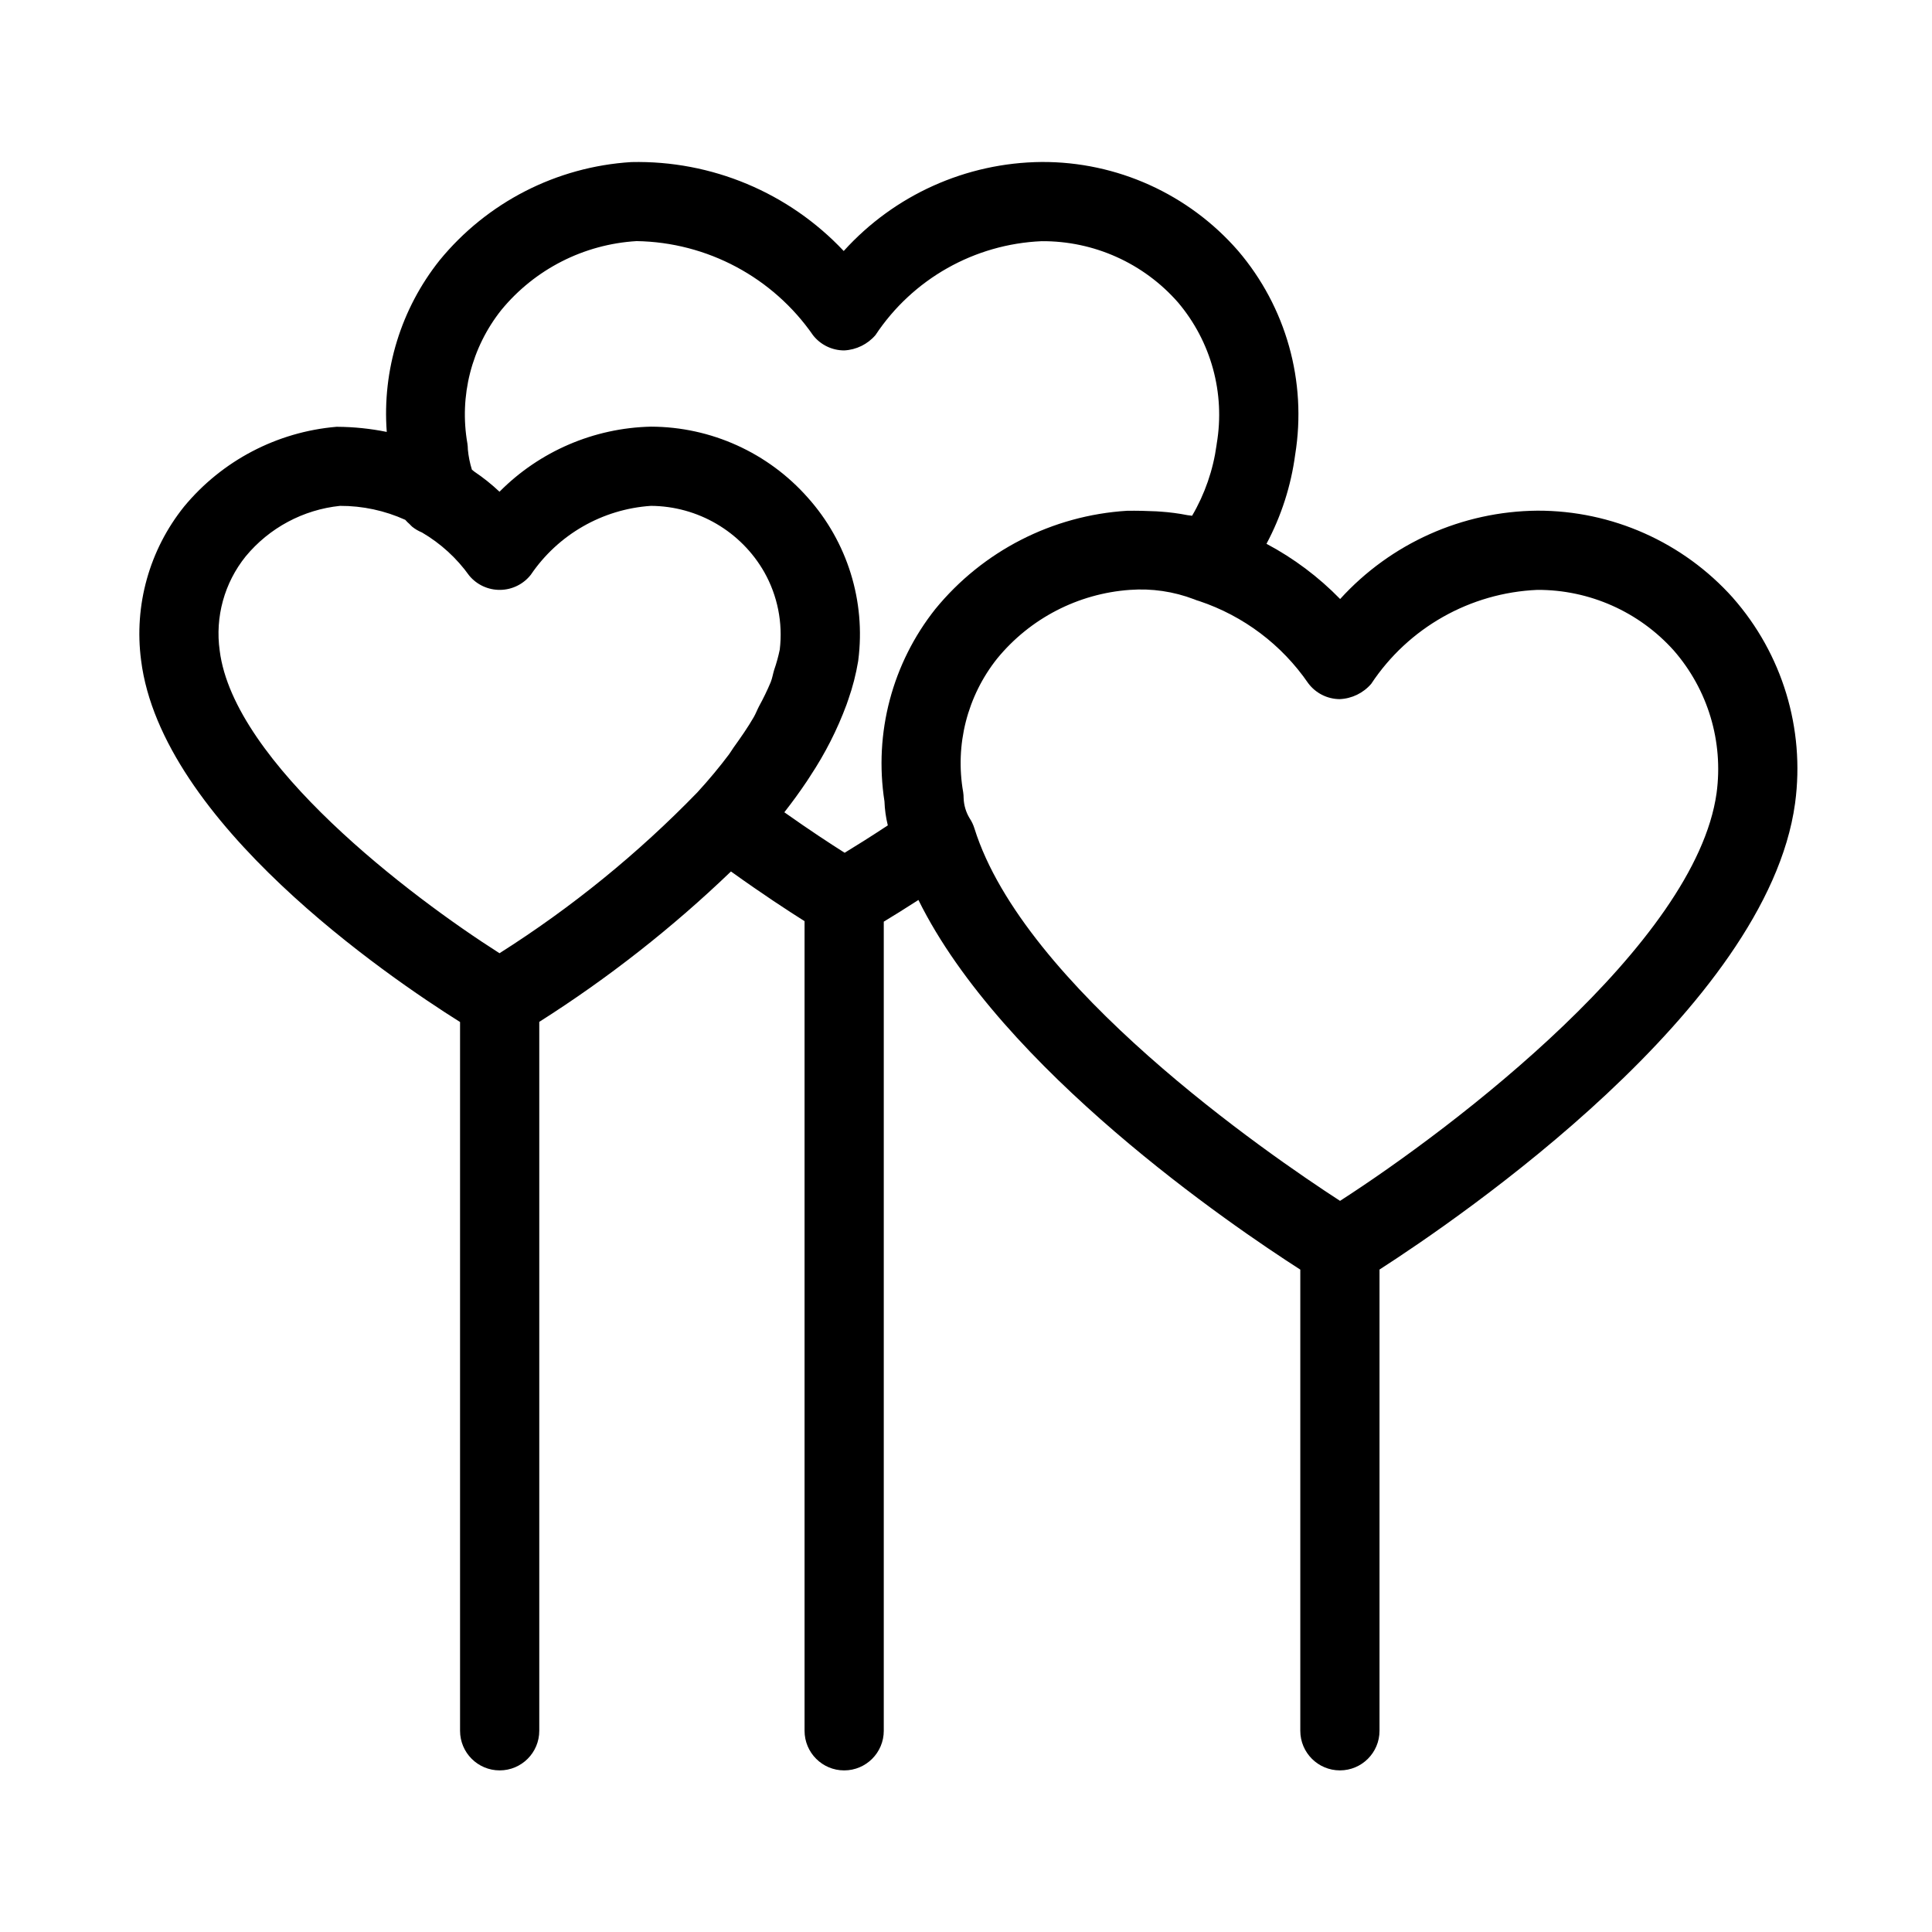
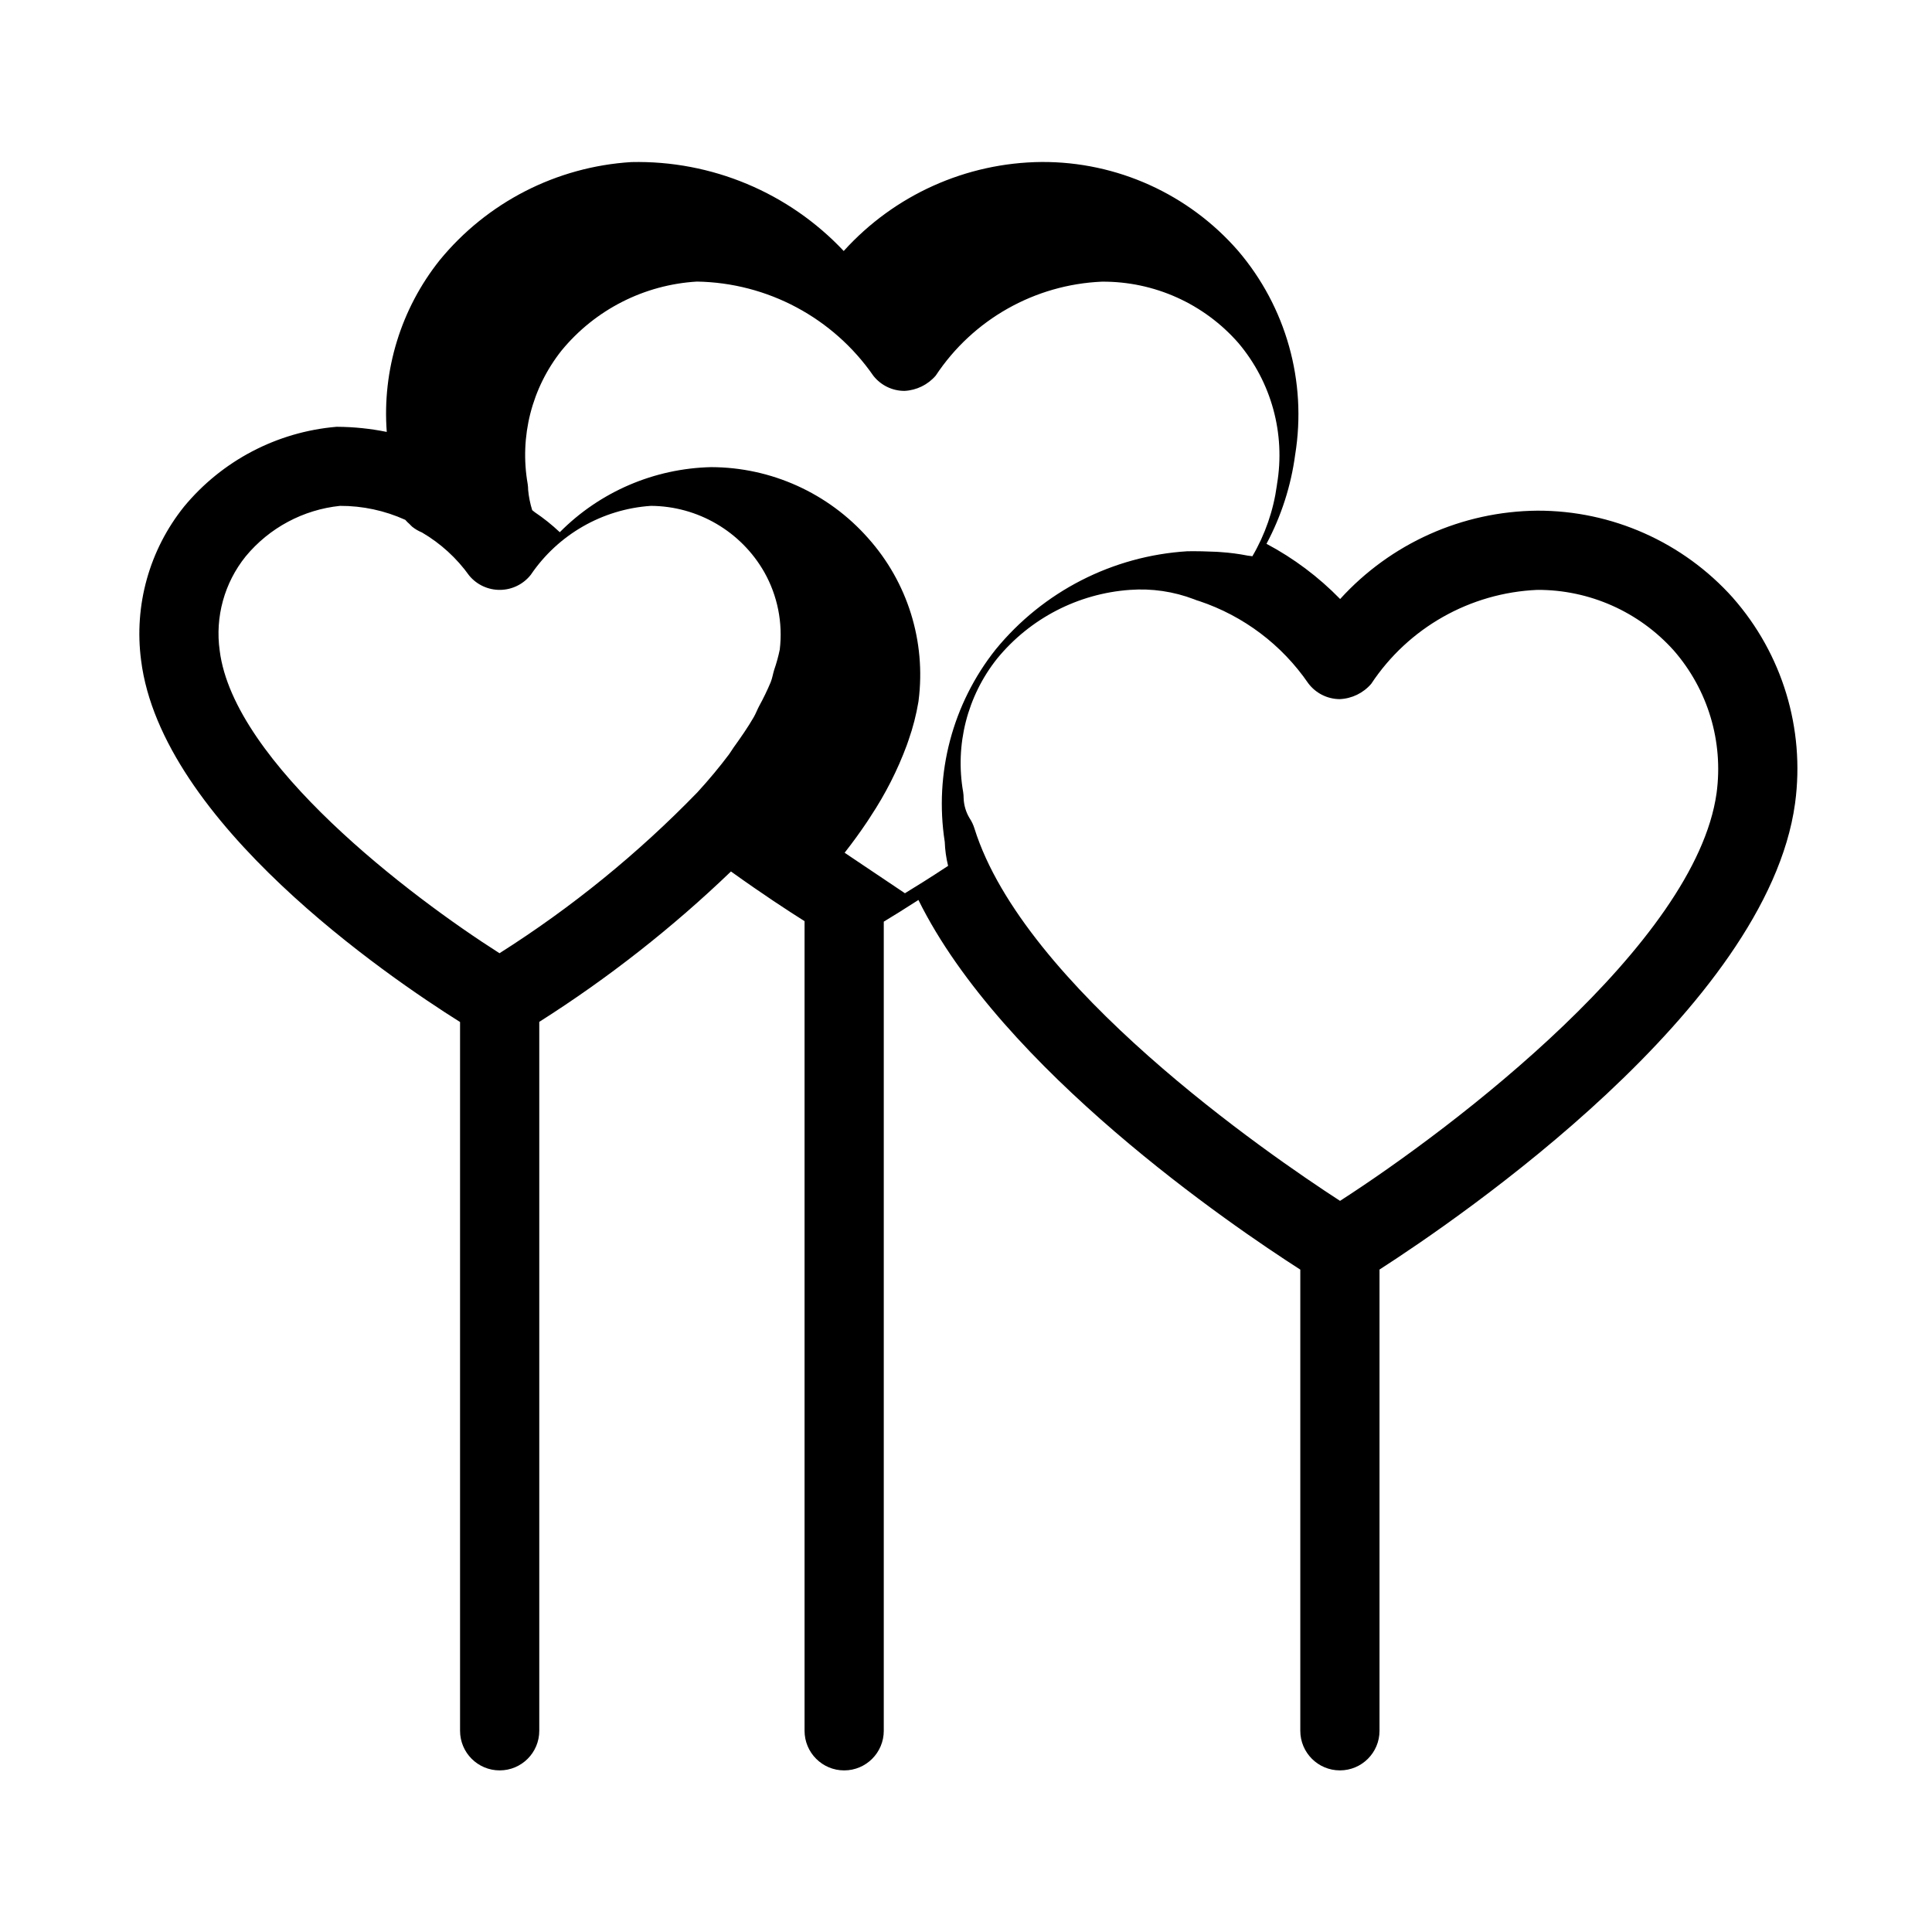
<svg xmlns="http://www.w3.org/2000/svg" fill="#000000" width="800px" height="800px" version="1.1" viewBox="144 144 512 512">
-   <path d="m603.23 302.41c-13.188-14.73-32.039-23.125-51.809-23.078-19.926 0.176-38.871 8.664-52.27 23.414-5.711-5.859-12.297-10.797-19.52-14.633 3.93-7.363 6.504-15.371 7.606-23.648 3.137-19.363-2.406-39.125-15.156-54.031-13.105-15.031-32.102-23.609-52.039-23.508-20.012 0.184-39.031 8.738-52.449 23.59-14.562-15.48-35.02-24.047-56.27-23.566-19.828 1.227-38.25 10.66-50.828 26.035-10.23 12.855-15.23 29.098-14 45.48-4.301-0.875-8.676-1.328-13.066-1.359h-0.27c-15.754 1.344-30.309 8.969-40.383 21.152-9.188 11.449-13.301 26.156-11.387 40.715 5.367 42.949 65.375 83.832 84.531 95.871v187.83c0 5.797 4.699 10.496 10.496 10.496s10.496-4.699 10.496-10.496v-187.87c18.219-11.559 35.238-24.91 50.801-39.855 8.309 5.957 15.141 10.422 19.504 13.168v214.56c0 5.797 4.699 10.496 10.496 10.496s10.496-4.699 10.496-10.496v-214.43c2.398-1.445 5.481-3.356 9.184-5.746 22.172 44.91 83.035 86.312 101.2 97.961v122.22-0.008c0 5.797 4.699 10.496 10.496 10.496s10.496-4.699 10.496-10.496v-122.23c21.238-13.668 102.68-69.309 110.12-123.5l0.027-0.203c2.617-19.645-3.406-39.461-16.512-54.332zm-326.86 94.203c-23.539-14.98-70.43-50.469-74.148-80.195-1.254-8.91 1.234-17.945 6.875-24.957 6.258-7.578 15.242-12.391 25.016-13.402 5.961-0.02 11.859 1.246 17.289 3.703 0.355 0.414 0.742 0.797 1.156 1.148 0.242 0.23 0.441 0.496 0.707 0.703 0.777 0.617 1.637 1.117 2.555 1.492 4.938 2.891 9.207 6.789 12.535 11.441 2.027 2.438 5.047 3.824 8.215 3.777 3.164-0.043 6.144-1.516 8.102-4.008 7.234-10.66 18.973-17.395 31.828-18.258 12.434 0.078 23.887 6.773 30.047 17.574 3.512 6.234 4.945 13.422 4.094 20.527-0.375 1.82-0.871 3.617-1.484 5.375-0.332 1.086-0.469 2.098-0.902 3.219-0.926 2.203-1.965 4.352-3.117 6.441-0.508 0.973-0.832 1.891-1.402 2.879-1.52 2.633-3.398 5.344-5.359 8.066-0.426 0.59-0.723 1.16-1.168 1.754-2.5 3.332-5.305 6.711-8.406 10.094-15.738 16.223-33.336 30.531-52.43 42.625zm91.469-26.621c-3.75-2.371-9.316-6.012-15.977-10.727l0.203-0.277c1.957-2.496 3.883-5.152 5.75-7.93 0.32-0.477 0.621-0.953 0.934-1.434l-0.004-0.004c3.91-5.902 7.129-12.234 9.59-18.875 0.168-0.469 0.324-0.934 0.484-1.402 1.152-3.277 2.016-6.648 2.59-10.074l0.047-0.348v-0.004c1.992-15.609-2.894-31.32-13.387-43.047-10.535-11.922-25.664-18.766-41.57-18.805-15.102 0.34-29.488 6.519-40.129 17.246-2.066-1.949-4.289-3.727-6.648-5.312-0.234-0.156-0.43-0.379-0.664-0.531-0.543-1.742-0.906-3.539-1.074-5.356-0.004-0.527-0.043-1.055-0.121-1.574-2.207-12.551 1.074-25.449 9.012-35.418 8.887-10.797 21.871-17.398 35.828-18.227 18.707 0.297 36.121 9.598 46.777 24.977 1.988 2.519 5.023 3.992 8.234 3.992 3.203-0.16 6.199-1.625 8.289-4.055 9.844-14.871 26.219-24.125 44.039-24.891 13.84-0.102 27.035 5.828 36.152 16.238 8.766 10.355 12.516 24.051 10.25 37.43l-0.047 0.363c-0.906 6.609-3.109 12.977-6.484 18.734-0.422-0.094-0.797-0.078-1.215-0.16-2.348-0.465-4.723-0.777-7.109-0.938-0.383-0.023-0.766-0.062-1.145-0.078-2.617-0.129-5.195-0.18-7.738-0.148-19.832 1.223-38.254 10.656-50.832 26.035-11.41 14.367-16.301 32.848-13.484 50.98 0.074 2.144 0.371 4.273 0.887 6.359-4.664 3.078-8.578 5.519-11.438 7.258zm231.07-15.801c-5.566 39.852-69.414 88.492-99.785 108.05-19.234-12.473-83.828-56.914-96.895-98.719-0.297-0.957-0.73-1.863-1.285-2.695-0.969-1.609-1.508-3.438-1.574-5.312 0-0.523-0.039-1.051-0.117-1.57-2.211-12.551 1.066-25.449 9.004-35.422 8.723-10.645 21.445-17.227 35.172-18.199 5.789-0.43 11.602 0.422 17.023 2.492 0.441 0.191 0.898 0.352 1.363 0.477 11.738 3.93 21.883 11.578 28.887 21.785 1.965 2.617 5.035 4.172 8.305 4.199 3.234-0.129 6.269-1.598 8.379-4.055 9.84-14.875 26.219-24.133 44.039-24.898 13.777-0.051 26.922 5.785 36.121 16.039 9.07 10.379 13.211 24.168 11.363 37.828z" />
+   <path d="m603.23 302.41c-13.188-14.73-32.039-23.125-51.809-23.078-19.926 0.176-38.871 8.664-52.27 23.414-5.711-5.859-12.297-10.797-19.52-14.633 3.93-7.363 6.504-15.371 7.606-23.648 3.137-19.363-2.406-39.125-15.156-54.031-13.105-15.031-32.102-23.609-52.039-23.508-20.012 0.184-39.031 8.738-52.449 23.59-14.562-15.48-35.02-24.047-56.27-23.566-19.828 1.227-38.25 10.66-50.828 26.035-10.23 12.855-15.23 29.098-14 45.48-4.301-0.875-8.676-1.328-13.066-1.359h-0.27c-15.754 1.344-30.309 8.969-40.383 21.152-9.188 11.449-13.301 26.156-11.387 40.715 5.367 42.949 65.375 83.832 84.531 95.871v187.83c0 5.797 4.699 10.496 10.496 10.496s10.496-4.699 10.496-10.496v-187.87c18.219-11.559 35.238-24.91 50.801-39.855 8.309 5.957 15.141 10.422 19.504 13.168v214.56c0 5.797 4.699 10.496 10.496 10.496s10.496-4.699 10.496-10.496v-214.43c2.398-1.445 5.481-3.356 9.184-5.746 22.172 44.91 83.035 86.312 101.2 97.961v122.22-0.008c0 5.797 4.699 10.496 10.496 10.496s10.496-4.699 10.496-10.496v-122.23c21.238-13.668 102.68-69.309 110.12-123.5l0.027-0.203c2.617-19.645-3.406-39.461-16.512-54.332zm-326.86 94.203c-23.539-14.98-70.43-50.469-74.148-80.195-1.254-8.91 1.234-17.945 6.875-24.957 6.258-7.578 15.242-12.391 25.016-13.402 5.961-0.02 11.859 1.246 17.289 3.703 0.355 0.414 0.742 0.797 1.156 1.148 0.242 0.23 0.441 0.496 0.707 0.703 0.777 0.617 1.637 1.117 2.555 1.492 4.938 2.891 9.207 6.789 12.535 11.441 2.027 2.438 5.047 3.824 8.215 3.777 3.164-0.043 6.144-1.516 8.102-4.008 7.234-10.66 18.973-17.395 31.828-18.258 12.434 0.078 23.887 6.773 30.047 17.574 3.512 6.234 4.945 13.422 4.094 20.527-0.375 1.82-0.871 3.617-1.484 5.375-0.332 1.086-0.469 2.098-0.902 3.219-0.926 2.203-1.965 4.352-3.117 6.441-0.508 0.973-0.832 1.891-1.402 2.879-1.52 2.633-3.398 5.344-5.359 8.066-0.426 0.59-0.723 1.16-1.168 1.754-2.5 3.332-5.305 6.711-8.406 10.094-15.738 16.223-33.336 30.531-52.43 42.625zm91.469-26.621l0.203-0.277c1.957-2.496 3.883-5.152 5.75-7.93 0.32-0.477 0.621-0.953 0.934-1.434l-0.004-0.004c3.91-5.902 7.129-12.234 9.59-18.875 0.168-0.469 0.324-0.934 0.484-1.402 1.152-3.277 2.016-6.648 2.59-10.074l0.047-0.348v-0.004c1.992-15.609-2.894-31.32-13.387-43.047-10.535-11.922-25.664-18.766-41.57-18.805-15.102 0.34-29.488 6.519-40.129 17.246-2.066-1.949-4.289-3.727-6.648-5.312-0.234-0.156-0.43-0.379-0.664-0.531-0.543-1.742-0.906-3.539-1.074-5.356-0.004-0.527-0.043-1.055-0.121-1.574-2.207-12.551 1.074-25.449 9.012-35.418 8.887-10.797 21.871-17.398 35.828-18.227 18.707 0.297 36.121 9.598 46.777 24.977 1.988 2.519 5.023 3.992 8.234 3.992 3.203-0.16 6.199-1.625 8.289-4.055 9.844-14.871 26.219-24.125 44.039-24.891 13.84-0.102 27.035 5.828 36.152 16.238 8.766 10.355 12.516 24.051 10.25 37.43l-0.047 0.363c-0.906 6.609-3.109 12.977-6.484 18.734-0.422-0.094-0.797-0.078-1.215-0.16-2.348-0.465-4.723-0.777-7.109-0.938-0.383-0.023-0.766-0.062-1.145-0.078-2.617-0.129-5.195-0.18-7.738-0.148-19.832 1.223-38.254 10.656-50.832 26.035-11.41 14.367-16.301 32.848-13.484 50.98 0.074 2.144 0.371 4.273 0.887 6.359-4.664 3.078-8.578 5.519-11.438 7.258zm231.07-15.801c-5.566 39.852-69.414 88.492-99.785 108.05-19.234-12.473-83.828-56.914-96.895-98.719-0.297-0.957-0.73-1.863-1.285-2.695-0.969-1.609-1.508-3.438-1.574-5.312 0-0.523-0.039-1.051-0.117-1.57-2.211-12.551 1.066-25.449 9.004-35.422 8.723-10.645 21.445-17.227 35.172-18.199 5.789-0.43 11.602 0.422 17.023 2.492 0.441 0.191 0.898 0.352 1.363 0.477 11.738 3.93 21.883 11.578 28.887 21.785 1.965 2.617 5.035 4.172 8.305 4.199 3.234-0.129 6.269-1.598 8.379-4.055 9.84-14.875 26.219-24.133 44.039-24.898 13.777-0.051 26.922 5.785 36.121 16.039 9.07 10.379 13.211 24.168 11.363 37.828z" />
</svg>